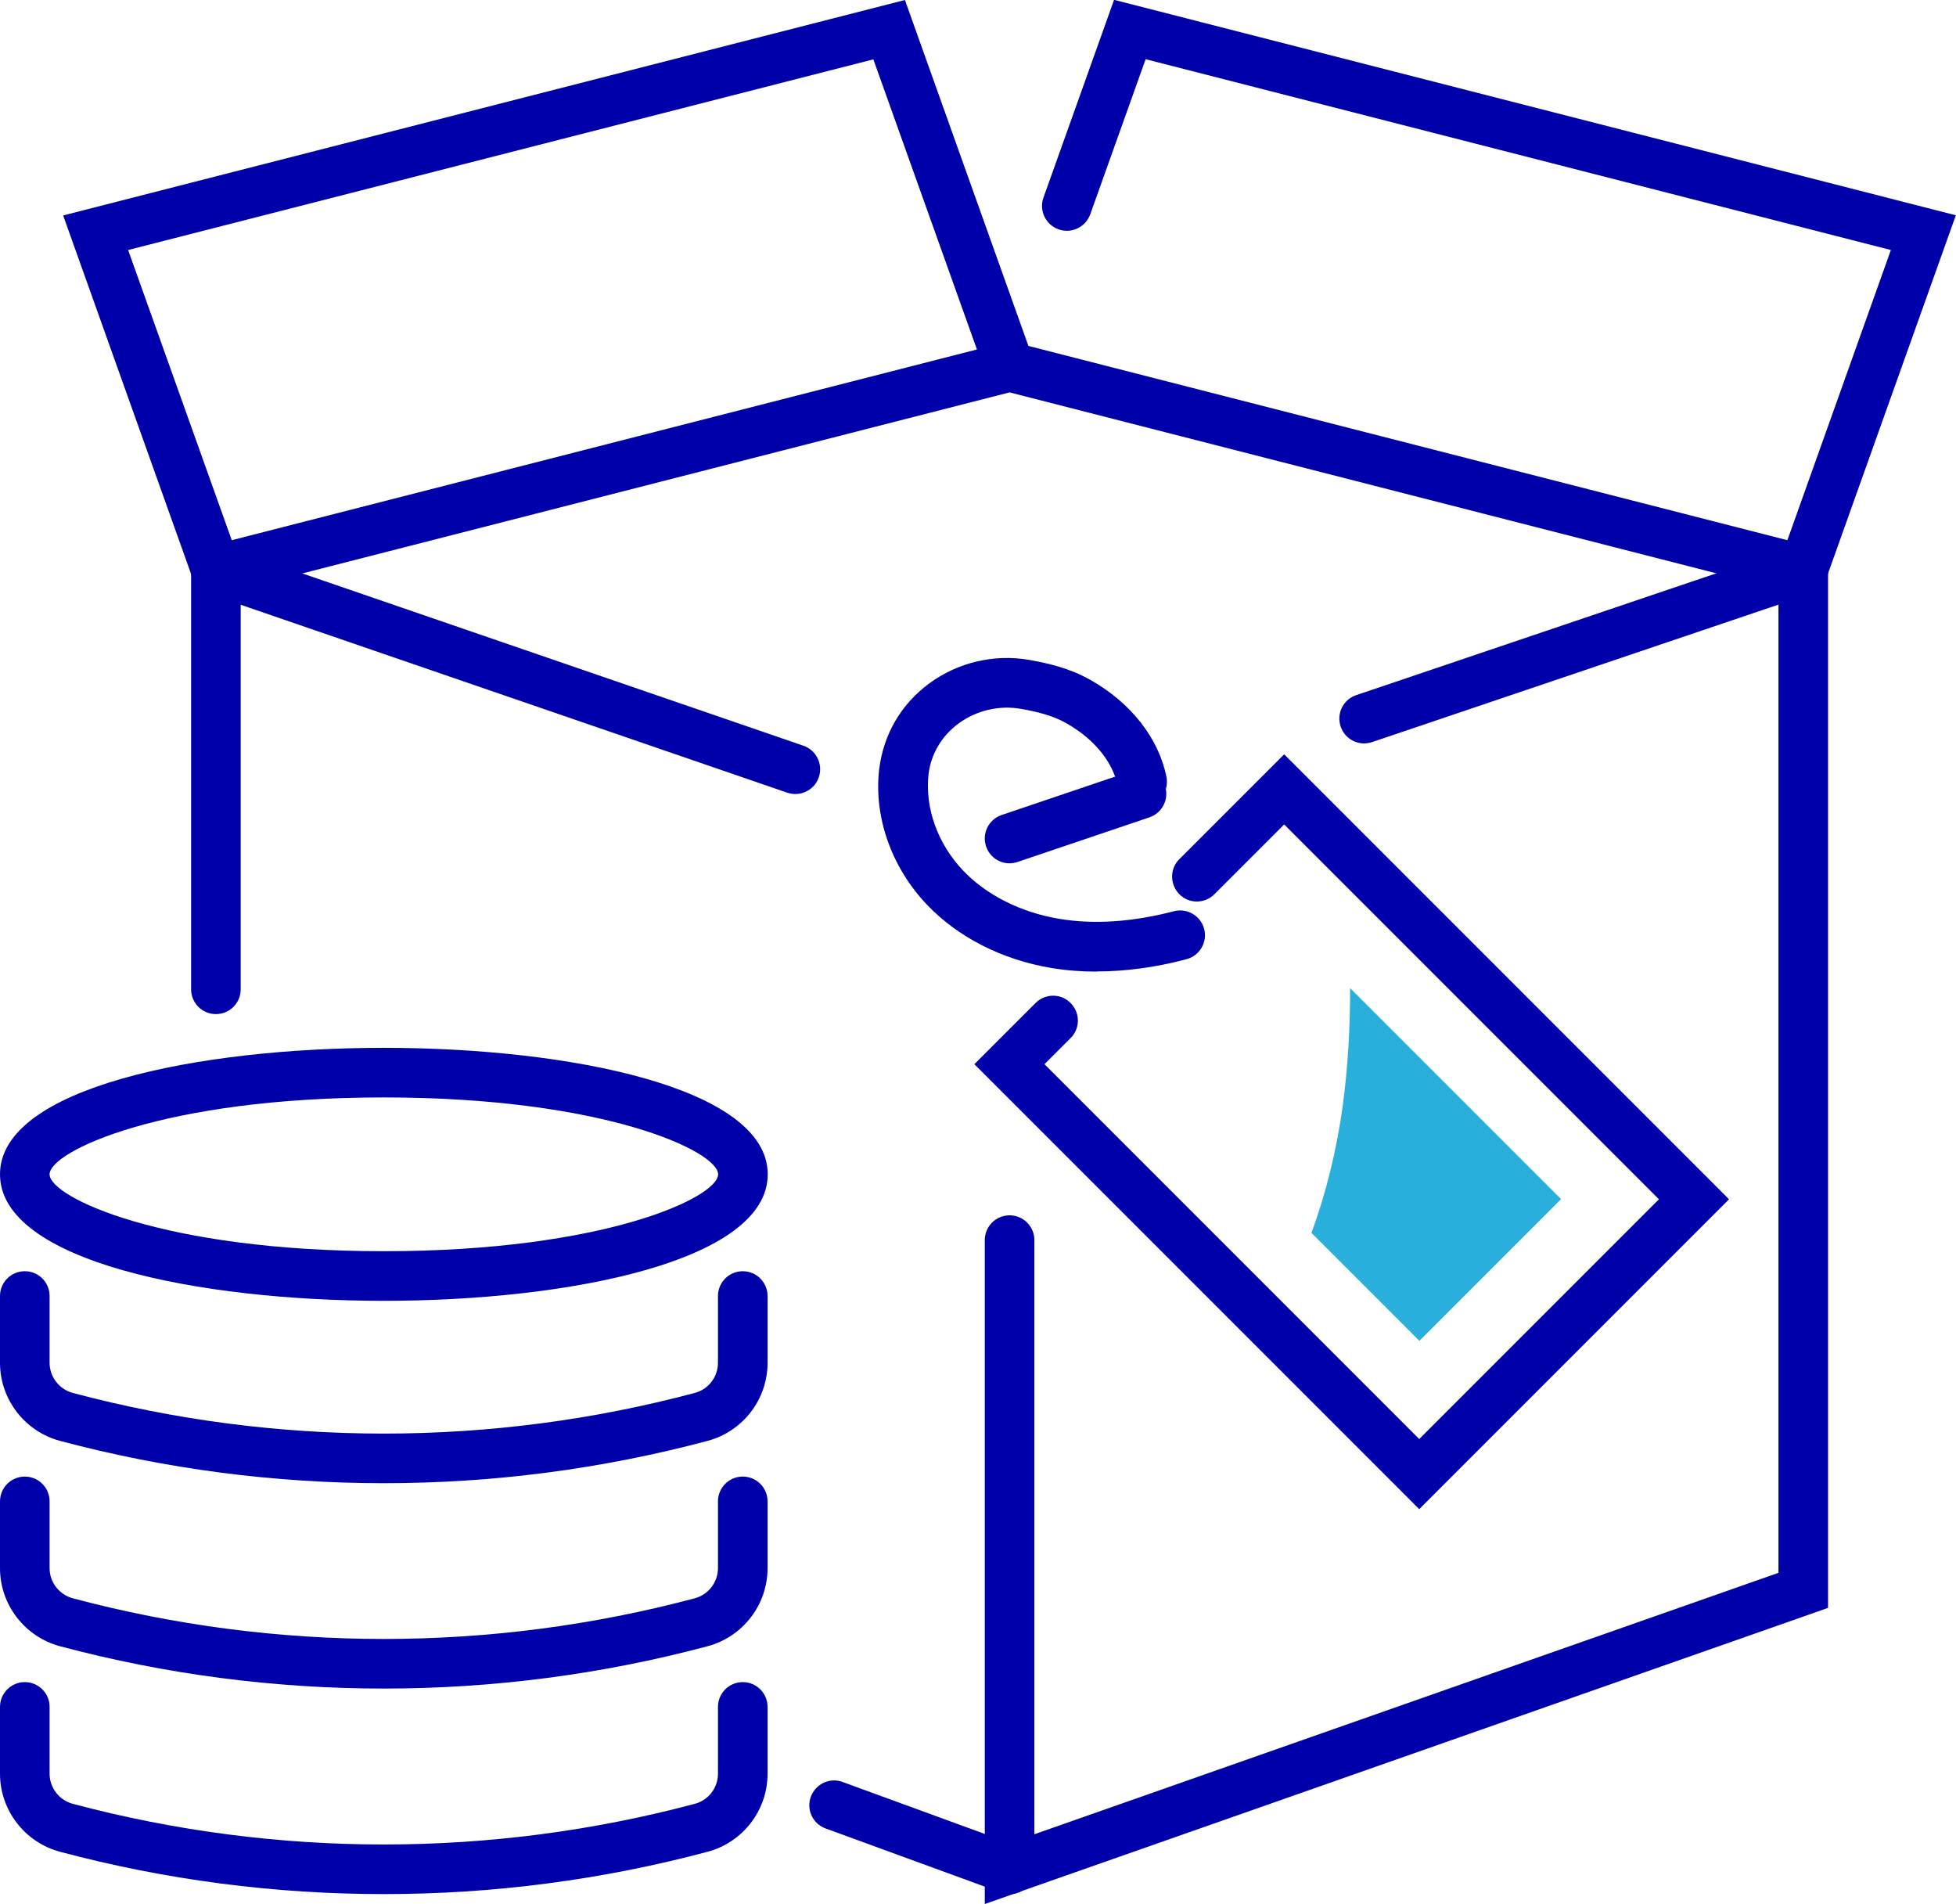
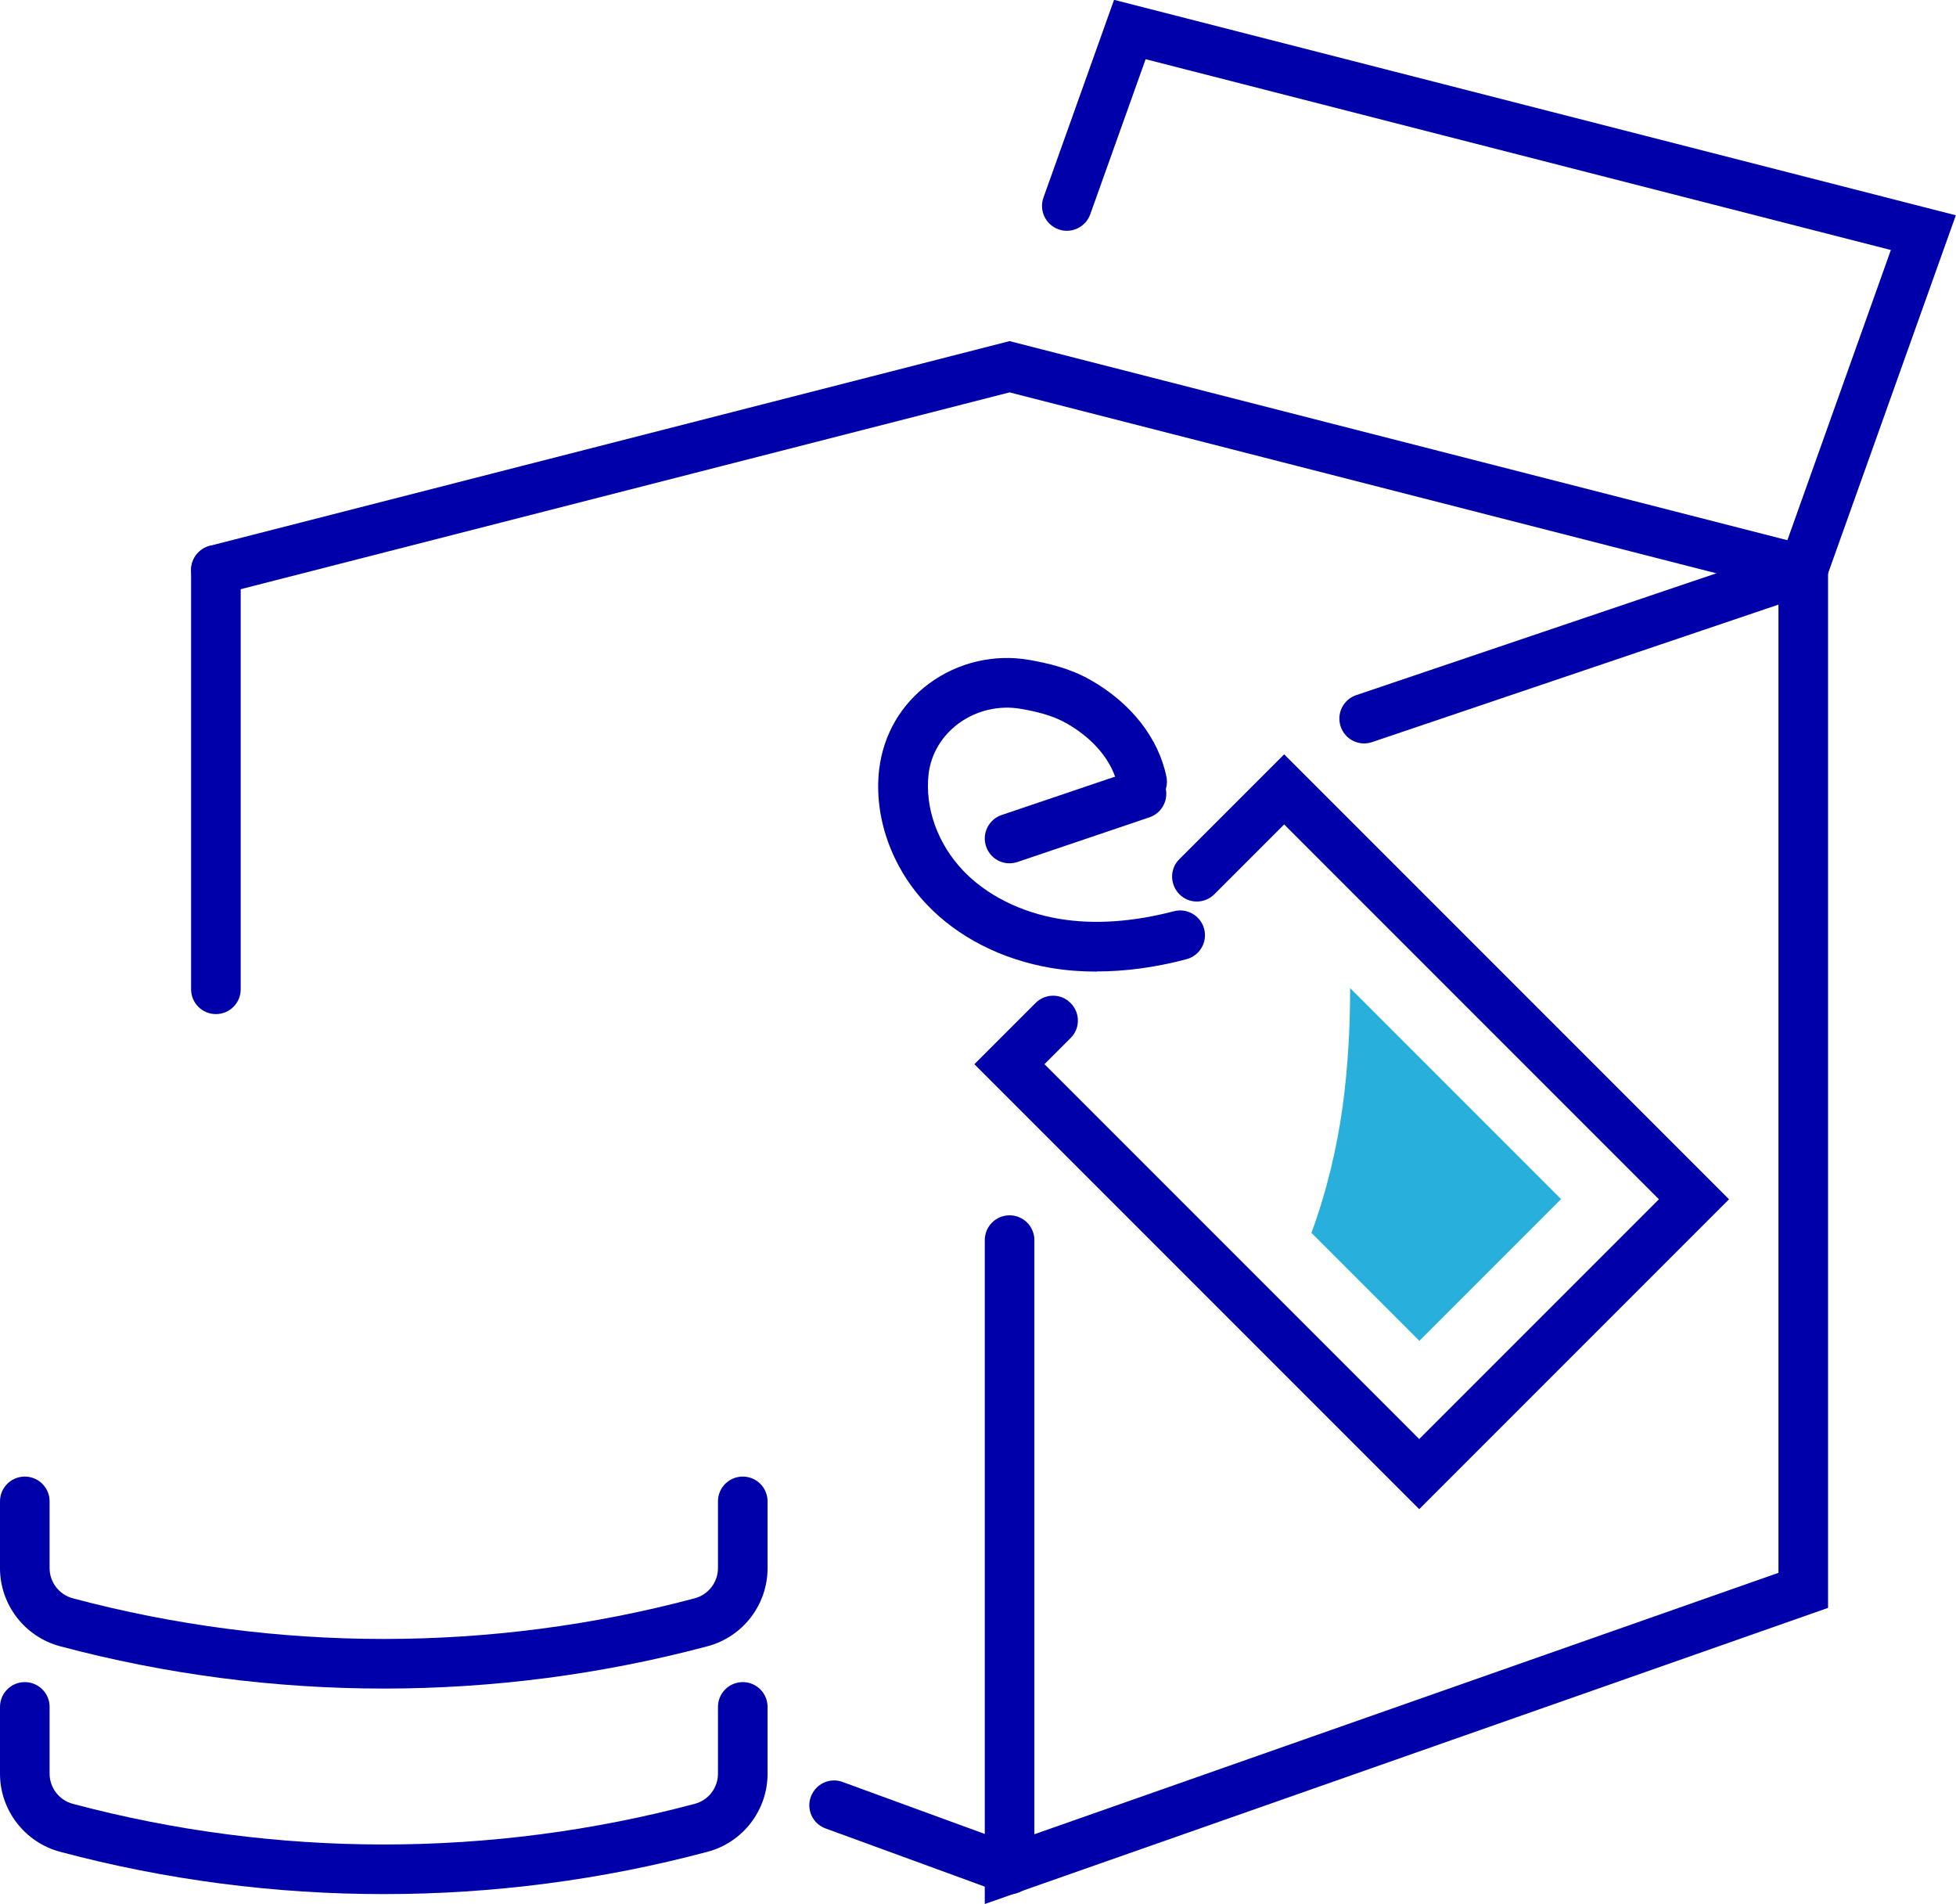
<svg xmlns="http://www.w3.org/2000/svg" id="Calque_2" data-name="Calque 2" viewBox="0 0 118.32 115.17" width="118.32" height="115.17">
  <g id="ICON_PLEIN" data-name="ICON PLEIN">
    <g>
      <path d="M23.22,114.55c-6.59,0-13.18-.85-19.59-2.56-2.13-.57-3.63-2.51-3.63-4.72v-4.04c0-.83.67-1.5,1.5-1.5s1.5.67,1.5,1.5v4.04c0,.85.58,1.6,1.4,1.82,12.31,3.28,25.32,3.28,37.63,0,.83-.22,1.4-.97,1.4-1.82v-4.04c0-.83.67-1.5,1.5-1.5s1.5.67,1.5,1.5v4.04c0,2.21-1.49,4.15-3.63,4.72-6.41,1.71-13,2.56-19.59,2.56Z" style="fill: #00a;" />
      <path d="M23.22,102.12c-6.59,0-13.18-.85-19.59-2.56-2.13-.57-3.63-2.51-3.63-4.72v-4.04c0-.83.67-1.5,1.5-1.5s1.5.67,1.5,1.5v4.04c0,.85.58,1.6,1.4,1.82,12.31,3.28,25.32,3.28,37.63,0,.82-.22,1.4-.97,1.4-1.82v-4.04c0-.83.67-1.5,1.5-1.5s1.5.67,1.5,1.5v4.04c0,2.21-1.49,4.15-3.63,4.72-6.41,1.71-13,2.56-19.59,2.56Z" style="fill: #00a;" />
-       <path d="M23.22,89.7c-6.59,0-13.18-.85-19.59-2.56-2.13-.57-3.63-2.51-3.63-4.72v-4.04c0-.83.67-1.5,1.5-1.5s1.5.67,1.5,1.5v4.04c0,.85.58,1.6,1.4,1.82,12.31,3.28,25.32,3.28,37.63,0,.83-.22,1.4-.97,1.4-1.82v-4.04c0-.83.67-1.5,1.5-1.5s1.5.67,1.5,1.5v4.04c0,2.21-1.49,4.15-3.63,4.72-6.41,1.71-13,2.56-19.59,2.56Z" style="fill: #00a;" />
-       <path d="M23.22,78.67c-11.18,0-23.22-2.39-23.22-7.65s12.04-7.65,23.22-7.65,23.22,2.39,23.22,7.65-12.04,7.65-23.22,7.65ZM23.22,66.37c-13.34,0-20.22,3.26-20.22,4.65s6.88,4.65,20.22,4.65,20.22-3.26,20.22-4.65-6.88-4.65-20.22-4.65Z" style="fill: #00a;" />
      <path d="M85.85,91.27l-26.91-26.91,3.7-3.7c.59-.59,1.54-.59,2.12,0,.59.59.59,1.54,0,2.12l-1.58,1.58,22.67,22.67,14.5-14.5-22.67-22.67-4.22,4.22c-.59.59-1.54.59-2.12,0s-.59-1.54,0-2.12l6.34-6.34,26.91,26.91-18.74,18.74Z" style="fill: #00a;" />
      <path d="M13.06,61.33c-.83,0-1.5-.67-1.5-1.5v-25.36c0-.83.67-1.5,1.5-1.5s1.5.67,1.5,1.5v25.36c0,.83-.67,1.5-1.5,1.5Z" style="fill: #00a;" />
-       <path d="M48.11,48.02c-.16,0-.33-.03-.49-.08l-35.05-12.05c-.78-.27-1.2-1.12-.93-1.91.27-.78,1.12-1.2,1.91-.93l35.05,12.05c.78.27,1.2,1.12.93,1.91-.21.62-.8,1.01-1.42,1.01Z" style="fill: #00a;" />
      <path d="M59.57,115.17v-40.17c0-.83.67-1.5,1.5-1.5s1.5.67,1.5,1.5v35.93l45.01-15.81v-60.66c0-.83.67-1.5,1.5-1.5s1.5.67,1.5,1.5v62.78l-51.01,17.91Z" style="fill: #00a;" />
      <path d="M61.07,52.21c-.63,0-1.21-.39-1.42-1.02-.27-.78.16-1.64.94-1.9l7.98-2.7c.78-.27,1.64.16,1.9.94.27.78-.16,1.64-.94,1.9l-7.98,2.7c-.16.05-.32.08-.48.08Z" style="fill: #00a;" />
      <path d="M82.52,44.96c-.63,0-1.21-.39-1.42-1.02-.27-.79.16-1.64.94-1.9l26.55-8.98c.79-.26,1.64.16,1.9.94.27.79-.16,1.64-.94,1.9l-26.55,8.98c-.16.05-.32.08-.48.08Z" style="fill: #00a;" />
      <path d="M109.07,35.97c-.12,0-.25-.02-.37-.05l-47.63-12.19-47.63,12.19c-.8.2-1.62-.28-1.83-1.08-.21-.8.28-1.62,1.08-1.83l48.38-12.38,48.38,12.38c.8.21,1.29,1.02,1.08,1.83-.17.68-.78,1.13-1.45,1.13Z" style="fill: #00a;" />
-       <path d="M13.06,35.97c-.62,0-1.19-.38-1.41-1L3.82,13.03,54.74,0l7.74,21.68c.28.78-.13,1.64-.91,1.92-.78.28-1.64-.13-1.92-.91l-6.82-19.1L7.75,15.12l6.73,18.84c.28.78-.13,1.64-.91,1.92-.17.06-.34.09-.5.09Z" style="fill: #00a;" />
      <path d="M109.07,35.97c-.17,0-.34-.03-.5-.09-.78-.28-1.19-1.14-.91-1.92l6.72-18.84L69.3,3.58l-3.35,9.38c-.28.78-1.14,1.19-1.92.91-.78-.28-1.19-1.14-.91-1.92l4.27-11.96,50.92,13.03-7.83,21.94c-.22.61-.8,1-1.41,1Z" style="fill: #00a;" />
      <path d="M66.34,58.76c-.94,0-1.86-.07-2.75-.22-2.98-.5-5.65-1.86-7.53-3.84-2.13-2.24-3.21-5.29-2.88-8.16.26-2.14,1.33-3.95,3.02-5.2,1.73-1.28,3.94-1.8,6.06-1.43,1.13.2,2.45.5,3.7,1.21,2.46,1.39,4.13,3.53,4.6,5.87.16.81-.37,1.6-1.18,1.76-.81.16-1.6-.37-1.76-1.18-.29-1.48-1.43-2.88-3.13-3.84-.85-.48-1.86-.71-2.74-.86-1.31-.23-2.68.09-3.76.88-1.02.75-1.67,1.84-1.82,3.06-.23,2.06.55,4.21,2.07,5.82,1.43,1.51,3.51,2.55,5.84,2.94,2.1.35,4.43.19,6.93-.46.8-.21,1.62.27,1.83,1.07.21.8-.27,1.62-1.07,1.83-1.88.5-3.7.74-5.43.74Z" style="fill: #00a;" />
      <path d="M61.07,114.55c-.17,0-.34-.03-.51-.09l-10.62-3.88c-.78-.28-1.18-1.15-.89-1.92.29-.78,1.15-1.18,1.92-.89l10.62,3.88c.78.28,1.18,1.15.89,1.92-.22.61-.8.99-1.41.99Z" style="fill: #00a;" />
      <path d="M94.43,72.52l-12.76-12.76c0,2.39-.13,4.77-.45,7.14-.36,2.6-.98,5.19-1.89,7.66l6.53,6.53,8.58-8.58Z" style="fill: #28afdc;" />
    </g>
  </g>
</svg>